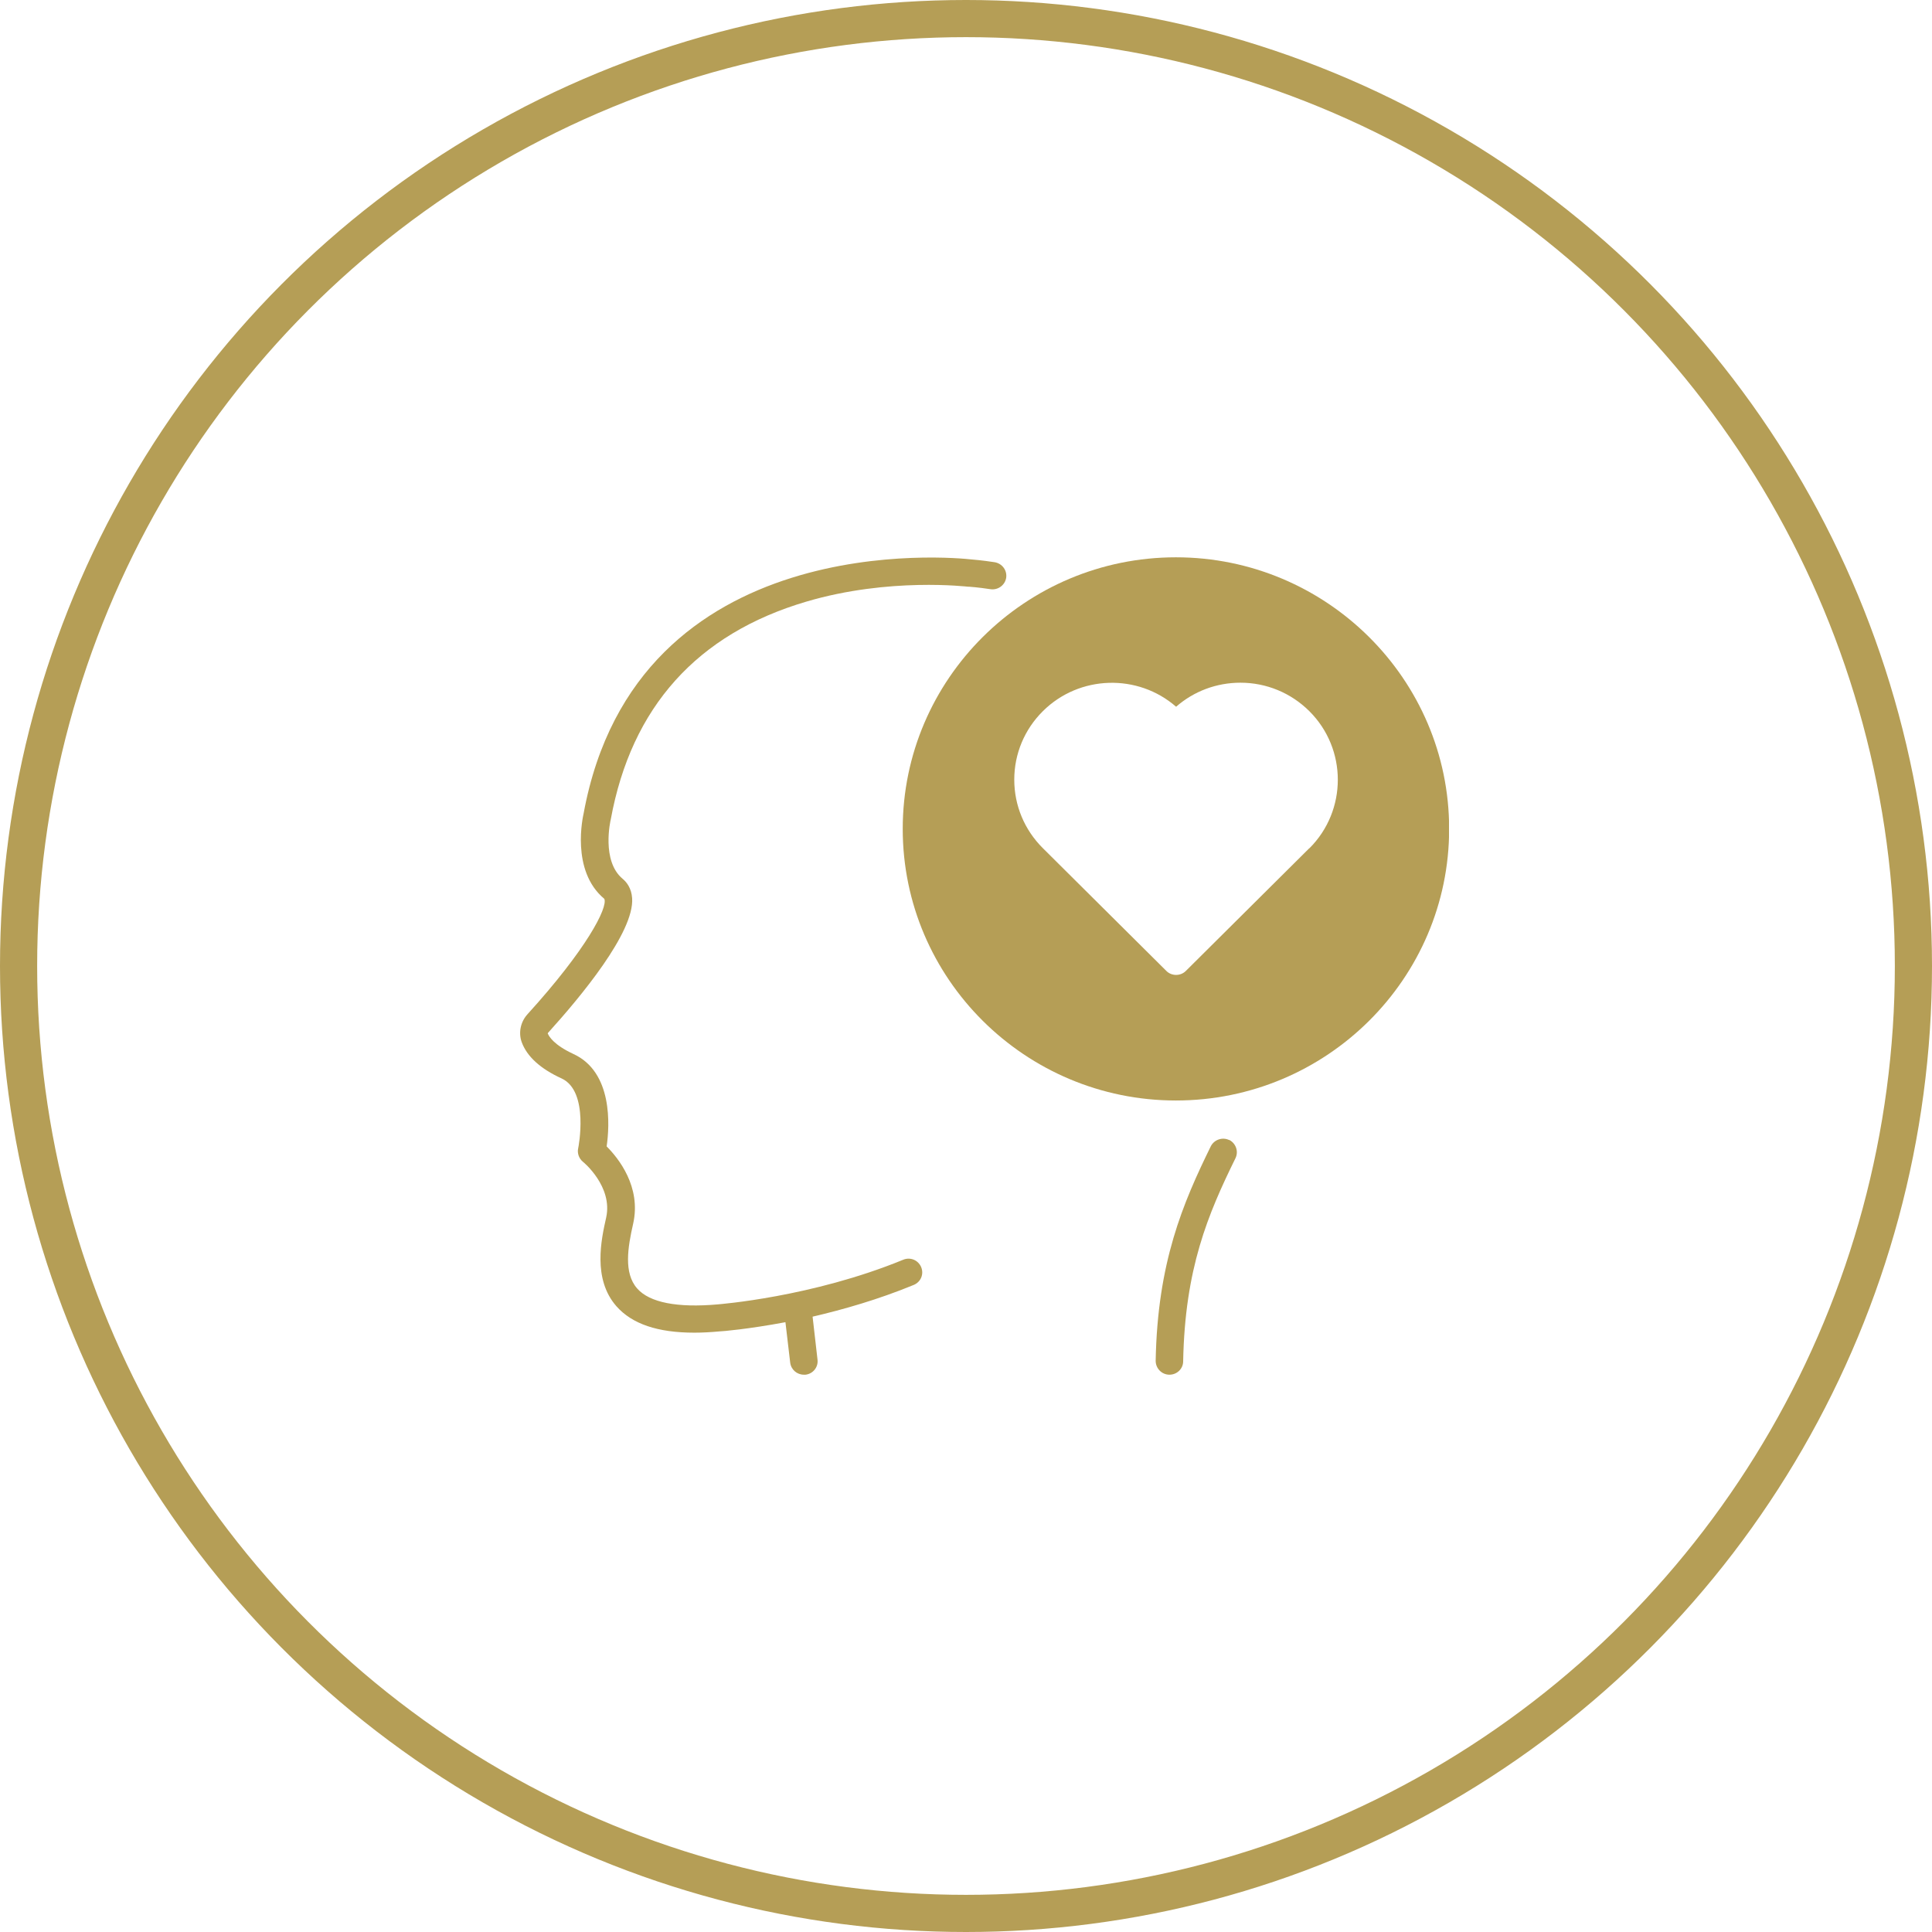
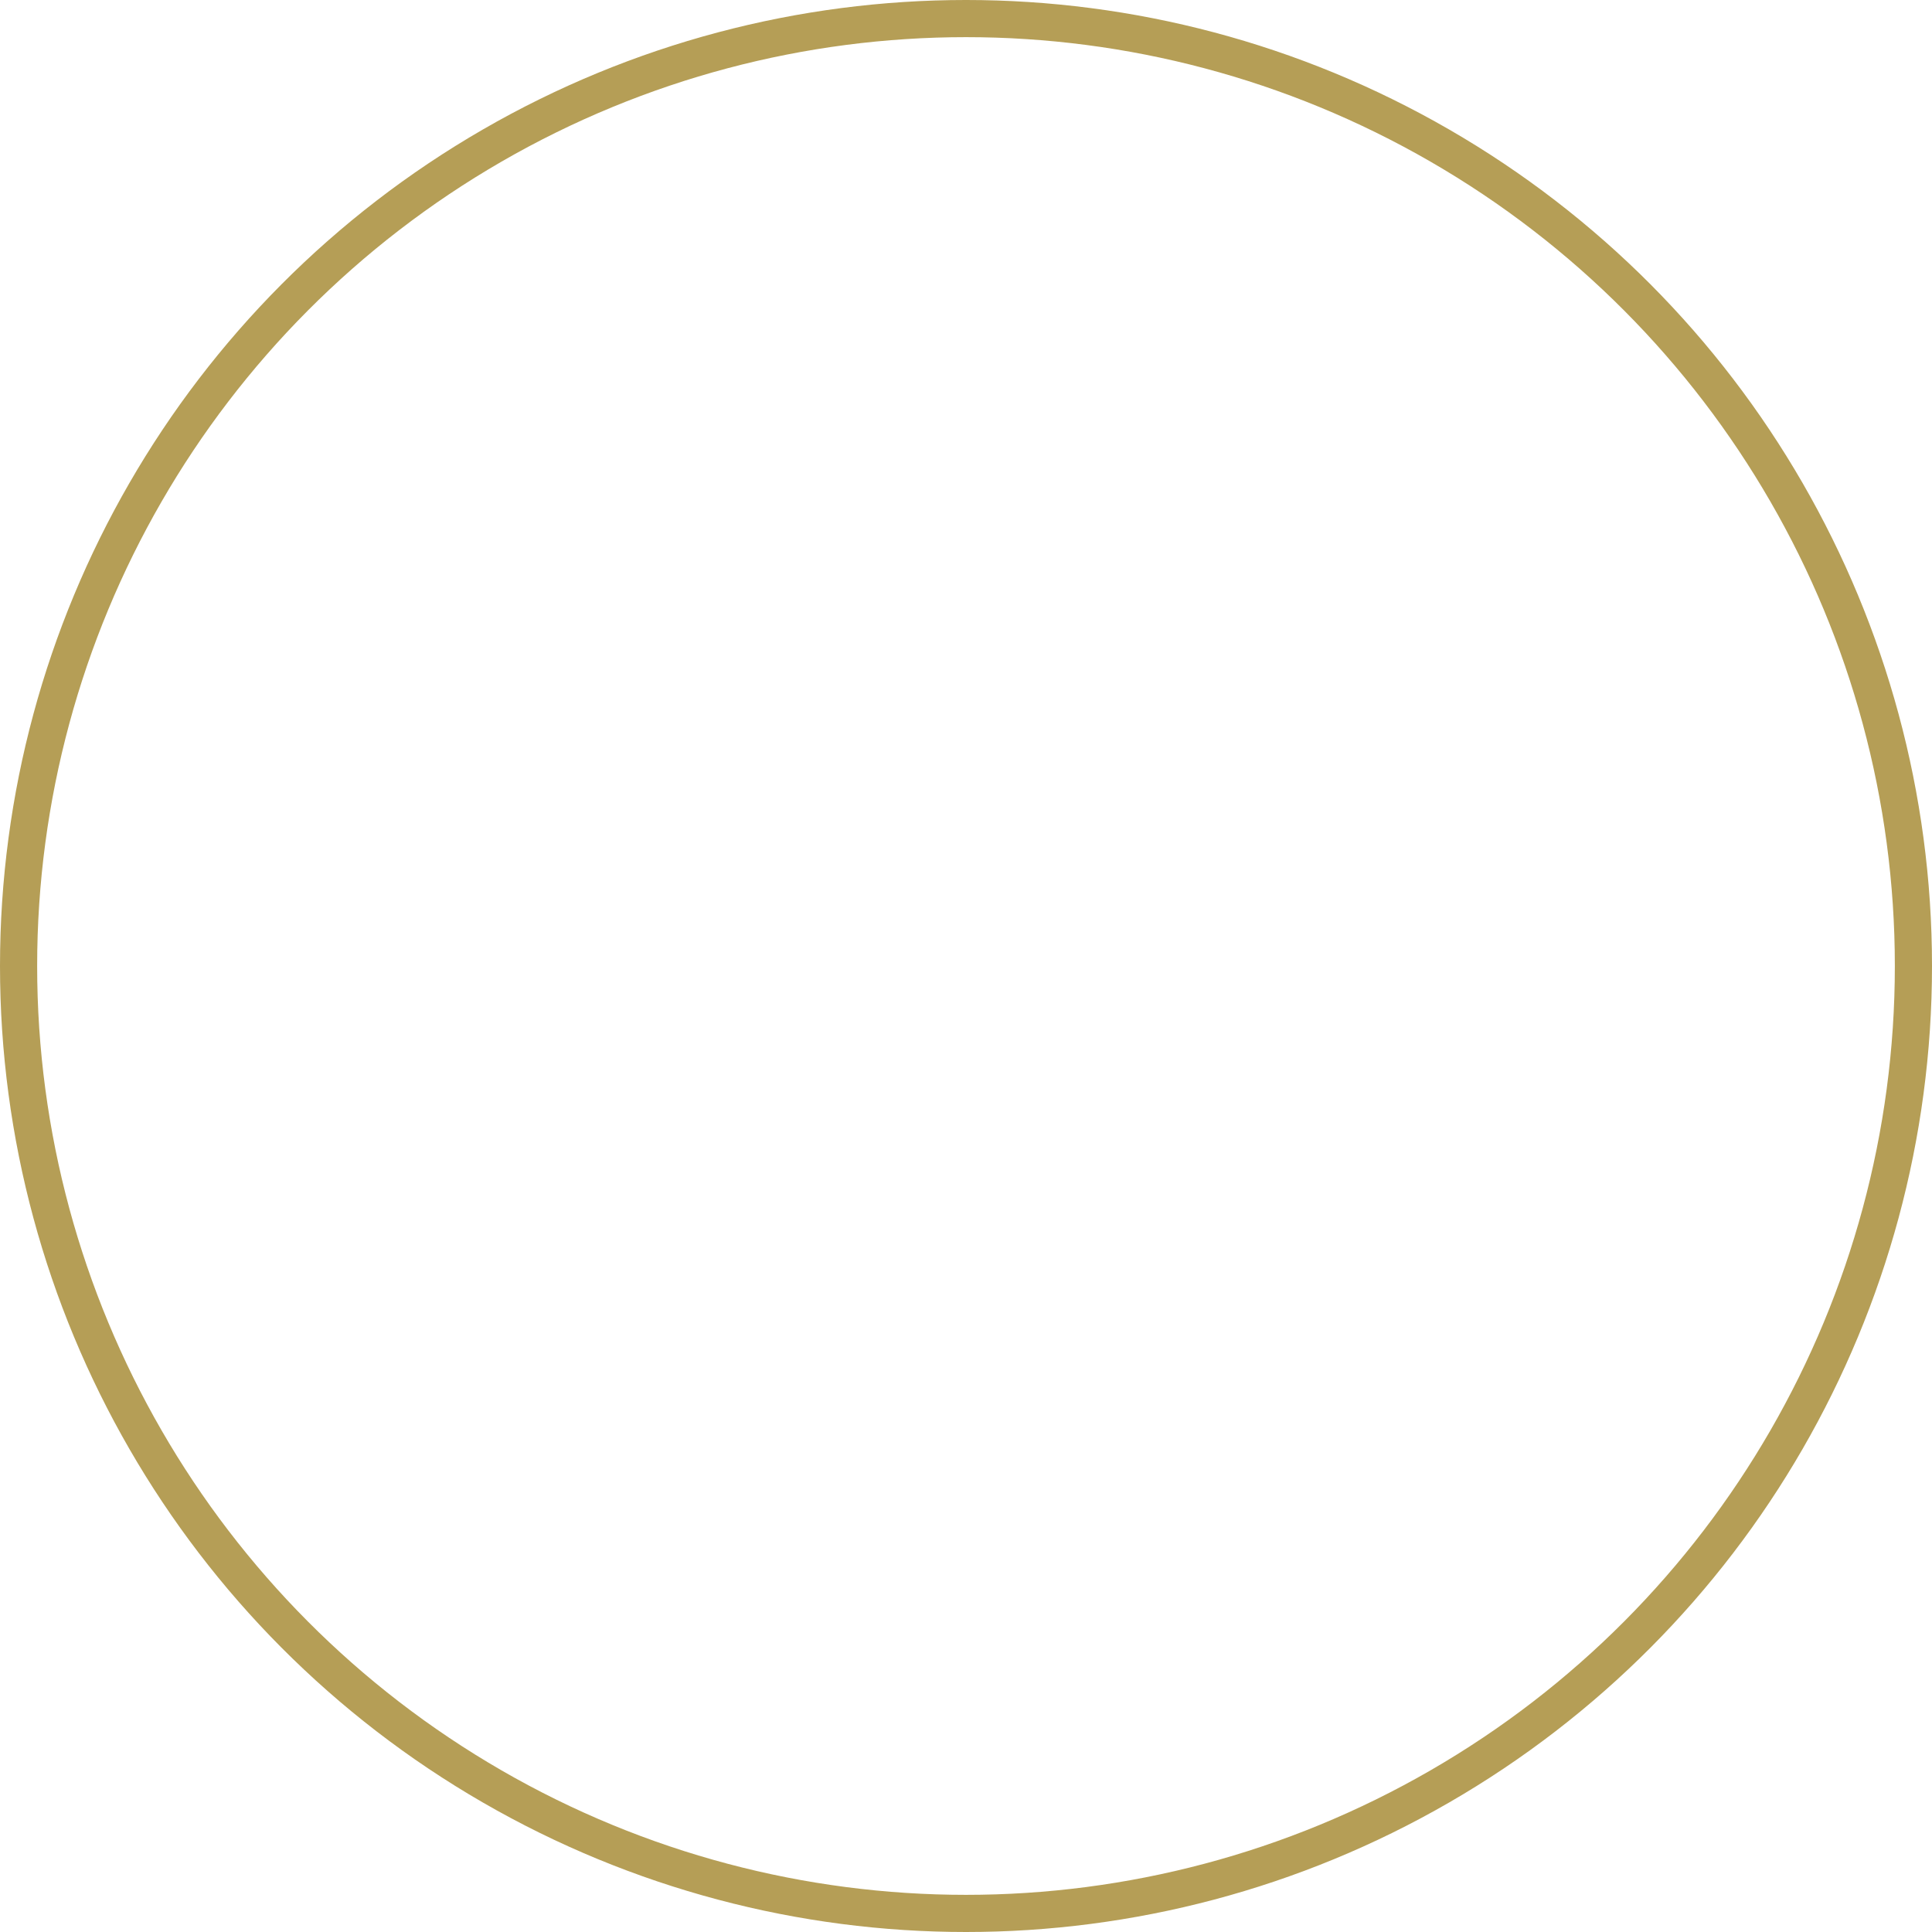
<svg xmlns="http://www.w3.org/2000/svg" width="52" height="52" viewBox="0 0 52 52" fill="none">
  <circle cx="26" cy="26" r="25.5" stroke="#B59E56" />
  <g clip-path="url(#clip0_1776_96)">
-     <path d="M24.31 33.906C21.844 34.918 19.347 35.103 19.316 35.108C18.232 35.204 17.483 35.059 17.151 34.681C16.779 34.263 16.899 33.563 17.041 32.938C17.266 31.943 16.642 31.169 16.328 30.856C16.408 30.306 16.5 28.854 15.429 28.366C14.907 28.123 14.774 27.895 14.743 27.815C14.743 27.815 14.743 27.802 14.756 27.793C15.624 26.834 17.076 25.091 17.014 24.176C16.996 23.903 16.863 23.74 16.757 23.652C16.182 23.172 16.43 22.085 16.439 22.055C16.992 19.031 18.763 17.06 21.702 16.193C23.934 15.533 26.041 15.792 26.063 15.792C26.072 15.792 26.081 15.792 26.09 15.792C26.09 15.792 26.307 15.805 26.656 15.858C26.86 15.889 27.046 15.752 27.081 15.555C27.112 15.352 26.975 15.167 26.771 15.132C26.426 15.079 26.196 15.062 26.143 15.057C25.722 15.009 17.129 14.151 15.708 21.896C15.695 21.958 15.35 23.432 16.266 24.193C16.363 24.431 15.783 25.553 14.203 27.292C14.008 27.503 13.95 27.798 14.043 28.053C14.185 28.436 14.544 28.766 15.115 29.026C15.867 29.373 15.566 30.892 15.562 30.905C15.531 31.041 15.584 31.182 15.69 31.27C15.699 31.274 16.5 31.935 16.315 32.771C16.186 33.347 15.943 34.425 16.593 35.16C17.014 35.636 17.705 35.869 18.688 35.869C18.904 35.869 19.13 35.856 19.374 35.834C19.427 35.834 20.126 35.777 21.14 35.587L21.268 36.674C21.291 36.864 21.45 37 21.636 37C21.649 37 21.663 37 21.68 37C21.884 36.978 22.03 36.793 22.003 36.591L21.871 35.438C22.69 35.248 23.642 34.976 24.593 34.584C24.784 34.505 24.872 34.294 24.793 34.104C24.713 33.915 24.5 33.827 24.31 33.906Z" fill="#B59E56" />
-     <path d="M33.084 30.685C32.903 30.597 32.681 30.672 32.589 30.852C31.836 32.388 31.154 33.981 31.105 36.626C31.105 36.828 31.265 36.996 31.468 37C31.468 37 31.473 37 31.477 37C31.677 37 31.845 36.842 31.845 36.639C31.893 34.144 32.509 32.687 33.253 31.173C33.341 30.993 33.266 30.773 33.084 30.68V30.685Z" fill="#B59E56" />
-     <path d="M31.65 15C27.595 15 24.297 18.279 24.297 22.31C24.297 26.341 27.595 29.62 31.65 29.62C35.706 29.62 39.004 26.341 39.004 22.31C39.004 18.279 35.701 15 31.65 15ZM35.241 22.829L31.916 26.134C31.845 26.205 31.748 26.24 31.655 26.24C31.562 26.24 31.464 26.205 31.394 26.134L28.069 22.829C27.573 22.336 27.299 21.68 27.299 20.985C27.299 20.29 27.573 19.634 28.069 19.141C29.052 18.164 30.628 18.125 31.655 19.022C32.133 18.604 32.744 18.375 33.386 18.375C34.085 18.375 34.745 18.648 35.241 19.141C36.263 20.158 36.263 21.817 35.241 22.834V22.829Z" fill="#B59E56" />
-   </g>
+     </g>
  <defs>
    <clipPath id="clip0_1776_96">
-       <rect width="25" height="22" fill="white" transform="translate(14 15)" />
-     </clipPath>
+       </clipPath>
  </defs>
</svg>